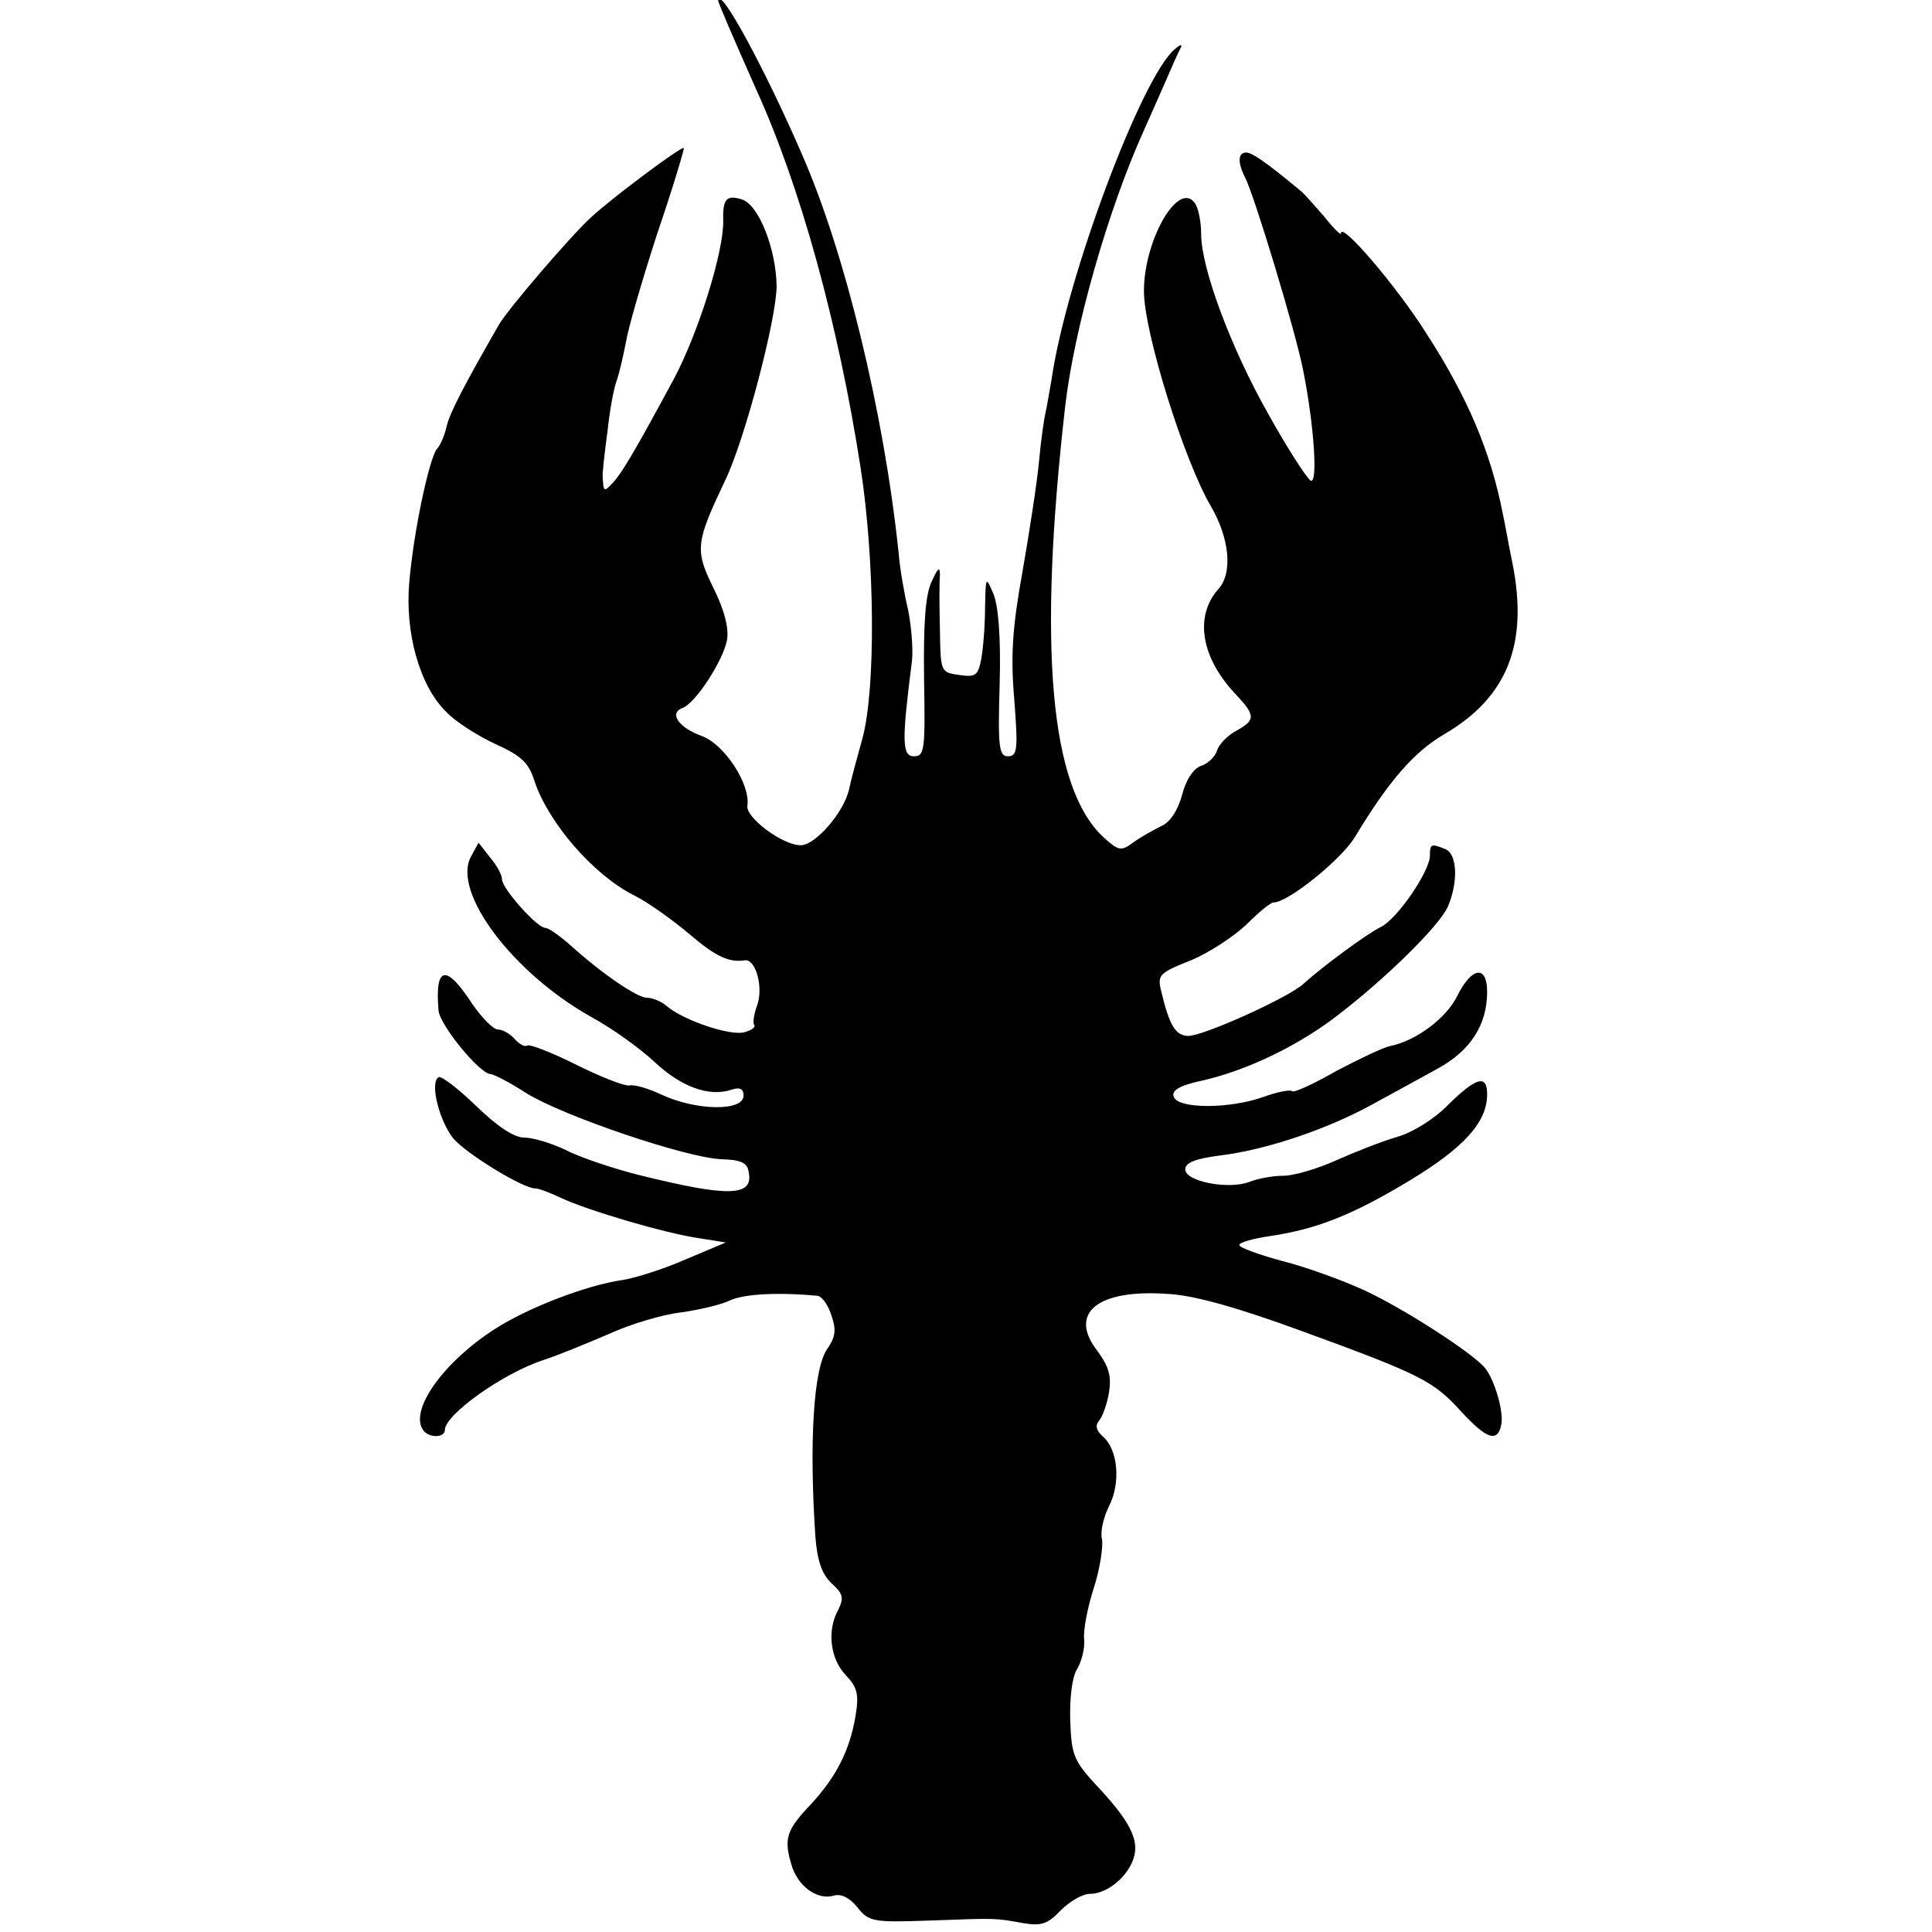
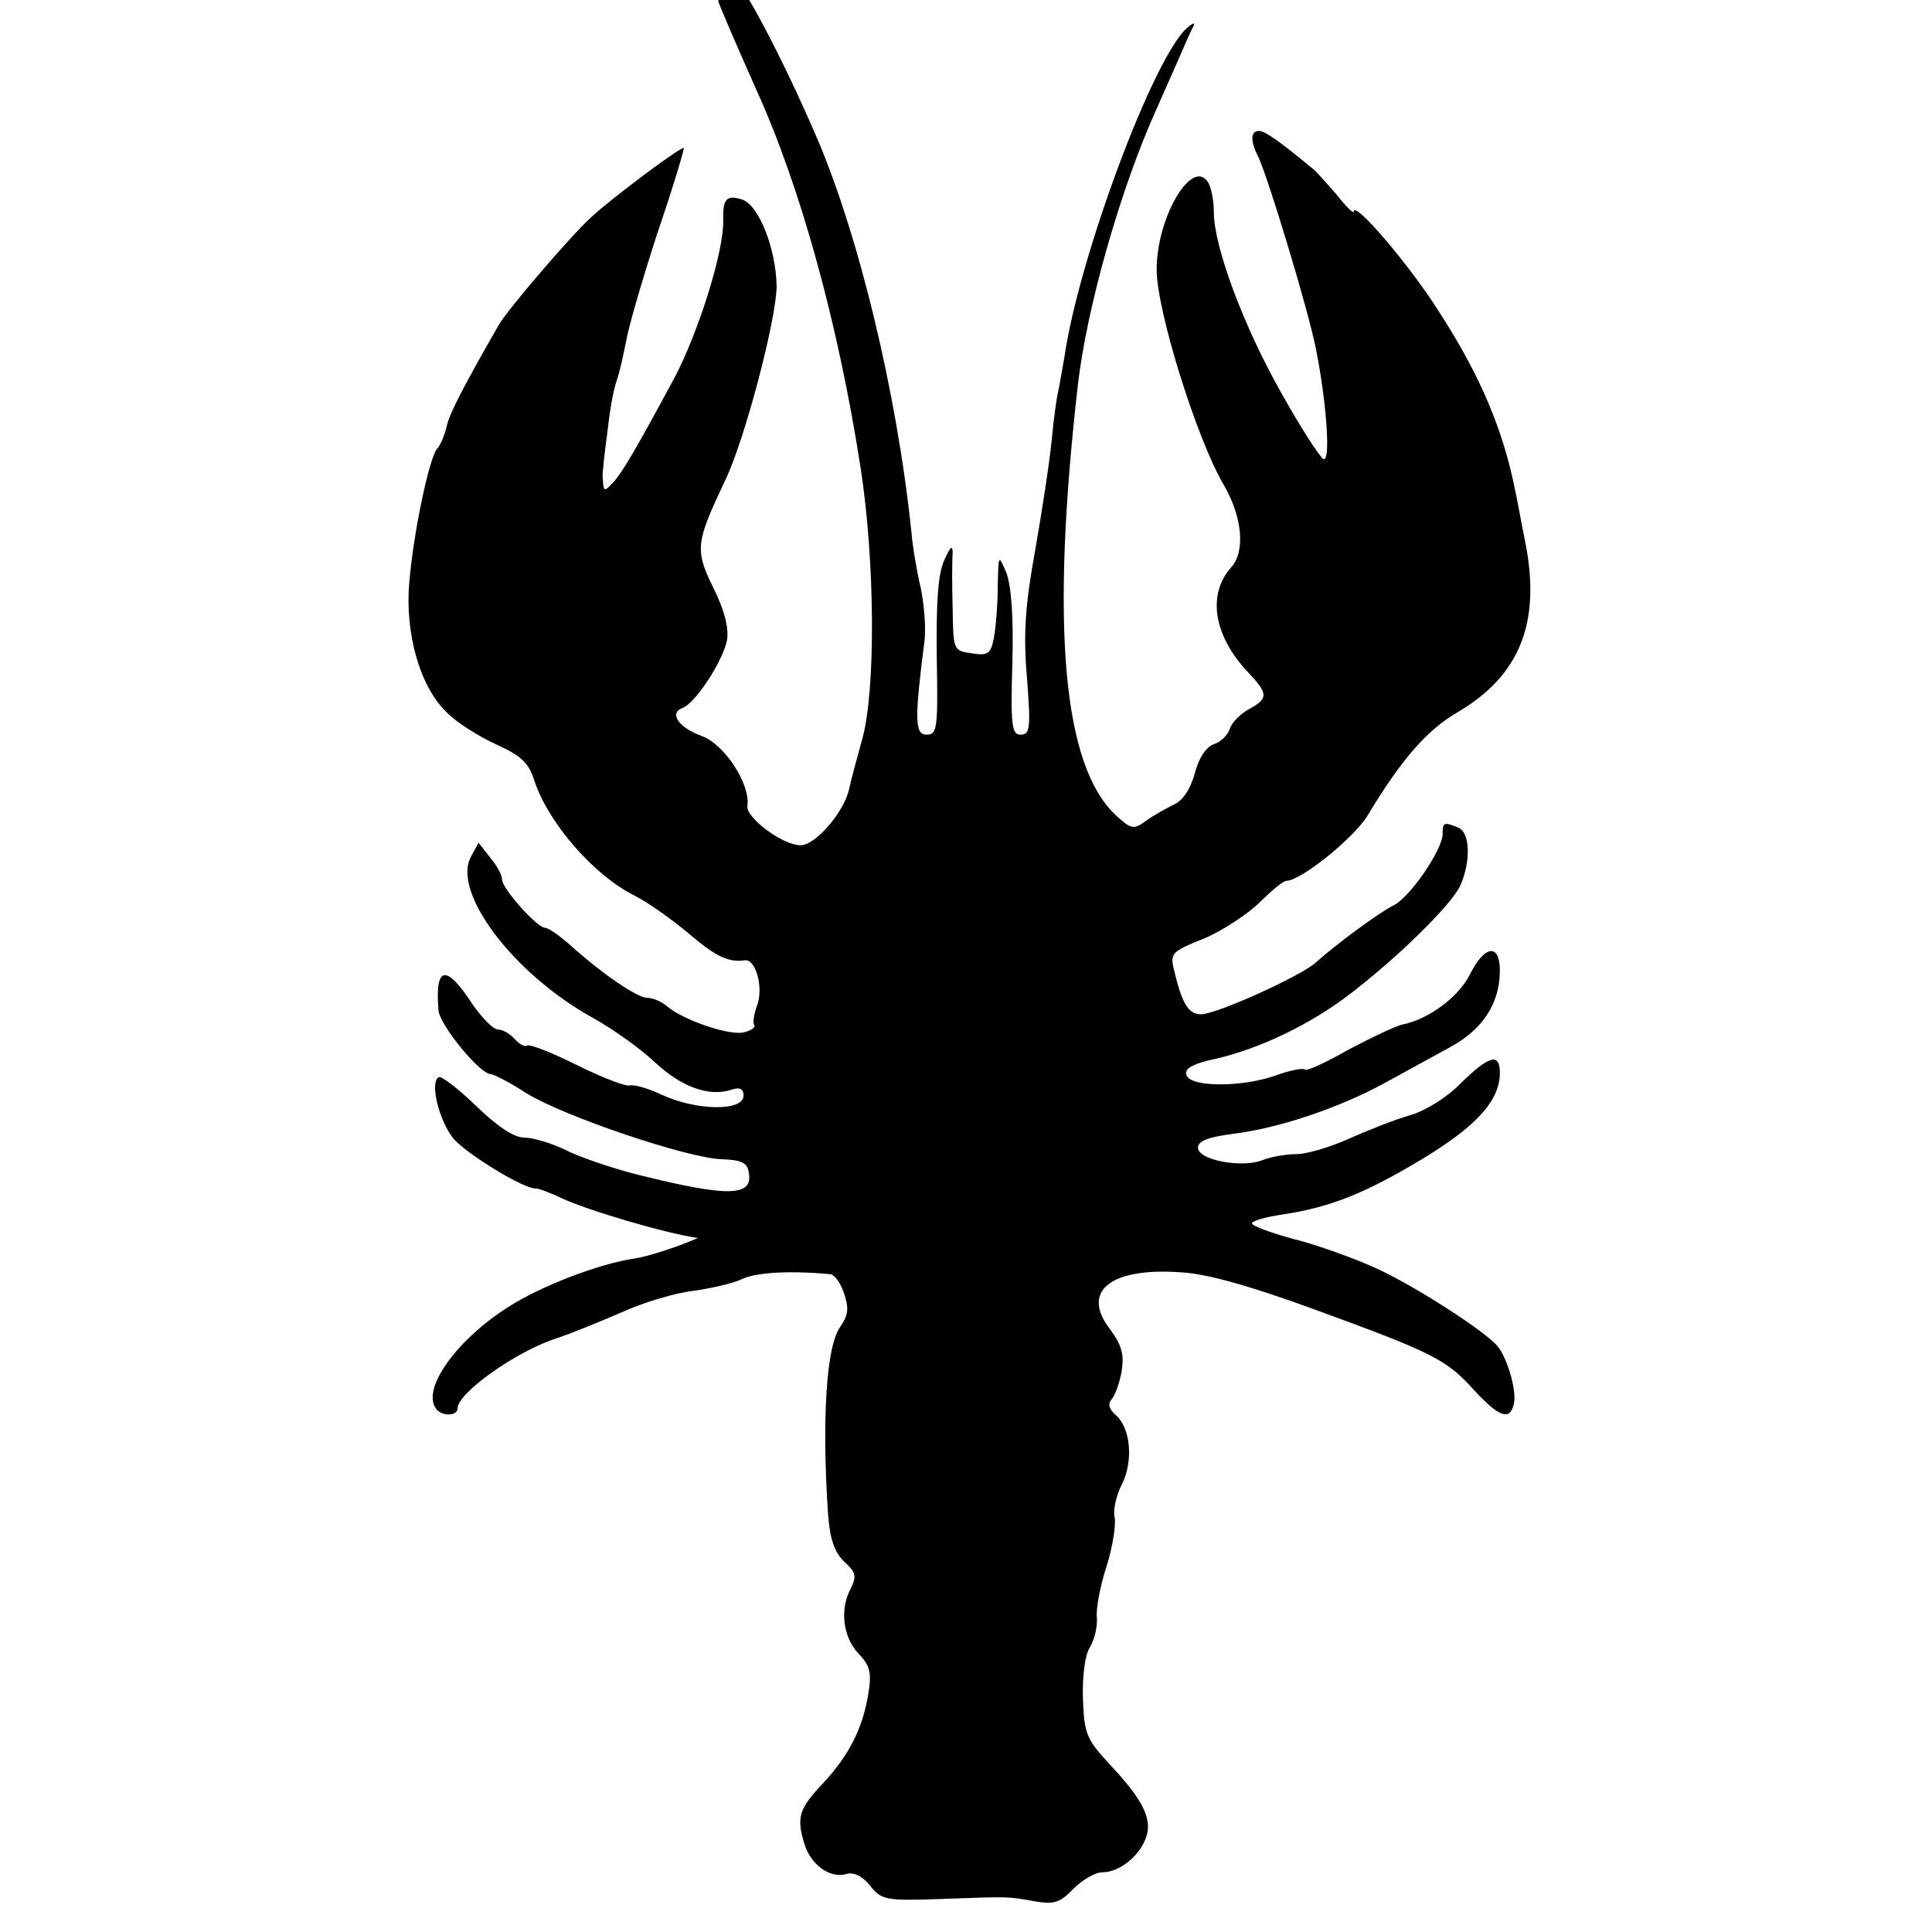
<svg xmlns="http://www.w3.org/2000/svg" version="1.0" width="304pt" height="304pt" viewBox="0 0 304 304" preserveAspectRatio="xMidYMid meet">
  <g transform="translate(0,304) scale(0.1,-0.1)" fill="#000000" stroke="none">
-     <path d="M1130 3039 c0 -3 27 -66 60 -140 70 -154 129 -369 164 -594 23 -148 24 -350 3 -427 -8 -29 -18 -65 -21 -80 -8 -36 -53 -88 -76 -88 -29 0 -87 44 -84 62 5 34 -36 97 -72 110 -36 13 -52 36 -30 44 21 8 64 75 70 107 3 19 -4 47 -22 83 -29 59 -27 71 19 168 31 64 81 255 81 306 -1 59 -28 127 -54 136 -25 8 -31 1 -30 -33 1 -49 -39 -176 -77 -248 -61 -113 -82 -149 -97 -165 -12 -13 -14 -13 -15 0 -1 8 -1 18 0 22 0 4 3 31 7 60 3 29 9 64 14 78 5 14 11 42 15 62 3 20 25 96 49 170 25 73 43 134 42 135 -3 4 -115 -80 -146 -109 -32 -29 -132 -146 -145 -169 -54 -94 -77 -138 -82 -159 -3 -14 -10 -31 -16 -37 -12 -17 -36 -128 -43 -209 -7 -79 16 -163 58 -204 15 -16 50 -38 78 -51 40 -18 52 -29 61 -58 22 -66 93 -148 157 -180 22 -11 61 -39 87 -61 41 -35 62 -45 87 -41 17 2 29 -41 20 -69 -6 -16 -8 -31 -5 -33 2 -3 -4 -8 -15 -11 -21 -7 -96 18 -123 41 -8 7 -22 13 -31 13 -15 0 -70 37 -122 84 -16 14 -33 26 -38 26 -13 0 -68 62 -68 76 0 7 -8 22 -19 35 l-18 23 -12 -22 c-30 -56 66 -183 189 -252 35 -19 80 -52 101 -72 41 -38 84 -54 119 -43 14 5 20 2 20 -9 0 -25 -75 -24 -130 2 -19 9 -42 16 -50 14 -8 -1 -46 14 -84 33 -38 19 -72 32 -76 30 -4 -3 -13 2 -20 10 -7 8 -19 15 -26 15 -8 0 -25 18 -40 39 -42 65 -60 62 -54 -9 2 -23 65 -100 82 -100 4 0 30 -13 56 -30 60 -37 253 -102 307 -104 30 -1 41 -5 43 -20 8 -39 -31 -40 -172 -5 -44 11 -96 29 -117 40 -21 10 -50 19 -64 19 -16 0 -42 17 -76 50 -28 27 -55 48 -59 45 -14 -9 1 -68 23 -96 20 -24 111 -80 130 -79 5 0 23 -7 40 -15 43 -20 162 -55 215 -63 l44 -7 -64 -27 c-34 -15 -79 -29 -98 -32 -57 -8 -150 -44 -201 -77 -80 -51 -134 -126 -114 -158 8 -14 35 -14 35 -1 0 24 91 89 155 110 22 7 68 26 103 41 35 16 86 31 114 34 28 4 63 12 77 19 22 10 75 13 138 7 6 -1 16 -14 21 -30 8 -23 7 -34 -6 -53 -22 -30 -29 -147 -19 -296 3 -38 10 -58 25 -73 19 -17 20 -23 11 -42 -18 -32 -13 -77 12 -103 18 -19 21 -30 15 -65 -9 -53 -30 -95 -71 -139 -37 -39 -42 -53 -30 -93 9 -33 39 -57 66 -50 12 4 26 -3 38 -18 18 -23 25 -24 113 -21 108 4 103 4 148 -4 29 -5 39 -1 59 20 14 14 34 26 46 26 27 0 60 27 69 57 9 28 -7 59 -59 114 -36 39 -39 48 -41 102 -1 36 3 69 11 81 7 12 12 32 11 46 -2 13 5 50 15 81 10 31 15 66 13 77 -3 11 2 34 11 52 19 37 14 90 -10 110 -10 9 -12 17 -6 24 6 7 13 27 16 45 4 26 0 40 -18 65 -47 60 0 98 111 90 41 -2 111 -22 212 -59 186 -68 206 -78 250 -127 39 -42 56 -48 62 -21 5 20 -10 71 -25 90 -18 23 -131 96 -193 124 -33 15 -91 36 -127 45 -37 10 -67 21 -67 25 0 4 21 10 48 14 74 11 130 33 221 88 84 51 121 91 121 135 0 32 -17 27 -61 -16 -21 -22 -56 -44 -81 -51 -24 -7 -67 -24 -96 -37 -29 -13 -66 -24 -82 -24 -16 0 -40 -4 -55 -10 -33 -12 -100 1 -100 20 0 11 17 17 56 22 72 9 167 41 238 80 31 17 77 42 104 57 51 28 77 69 77 120 0 43 -24 40 -47 -6 -17 -35 -65 -71 -106 -79 -10 -2 -48 -20 -84 -39 -35 -20 -67 -35 -70 -32 -2 3 -23 -1 -45 -9 -53 -19 -134 -19 -141 0 -4 10 8 18 46 26 69 16 146 53 206 98 77 58 165 144 179 175 17 39 15 84 -4 91 -22 9 -24 8 -24 -10 0 -25 -52 -101 -78 -113 -22 -11 -90 -61 -121 -89 -22 -21 -157 -82 -181 -82 -20 0 -30 16 -43 71 -6 25 -3 28 47 48 29 12 68 38 87 56 19 19 38 35 43 35 23 0 107 68 128 103 53 88 93 134 141 162 99 58 132 142 107 268 -7 34 -13 69 -15 77 -19 98 -55 184 -121 286 -46 73 -134 176 -134 157 0 -4 -12 8 -27 27 -16 18 -32 37 -38 41 -53 44 -75 59 -84 59 -13 0 -14 -15 -2 -39 14 -26 81 -247 92 -306 17 -86 23 -179 11 -171 -6 4 -36 50 -66 104 -59 104 -106 230 -106 284 0 18 -4 39 -9 47 -25 40 -81 -55 -81 -137 0 -65 63 -266 105 -338 30 -51 35 -106 12 -131 -38 -43 -27 -108 27 -165 32 -34 32 -41 1 -58 -13 -7 -27 -21 -30 -31 -3 -10 -15 -21 -25 -24 -12 -4 -24 -22 -30 -46 -7 -25 -19 -43 -33 -49 -12 -6 -32 -17 -43 -25 -20 -15 -24 -14 -48 8 -84 78 -103 299 -60 677 14 122 67 309 124 435 5 11 19 43 31 70 12 28 24 55 27 60 3 6 -1 5 -9 -2 -52 -42 -171 -360 -194 -518 -4 -22 -8 -47 -10 -55 -2 -8 -7 -42 -10 -75 -3 -33 -15 -111 -26 -174 -16 -88 -19 -133 -13 -202 6 -78 5 -89 -10 -89 -14 0 -16 14 -13 114 2 73 -2 123 -10 142 -12 28 -12 27 -13 -22 0 -28 -3 -65 -6 -81 -5 -26 -9 -29 -35 -25 -29 4 -29 5 -30 71 -1 36 -1 75 0 86 0 14 -3 12 -13 -10 -10 -21 -13 -66 -12 -152 2 -113 1 -123 -16 -123 -19 0 -19 25 -3 150 2 19 -1 55 -6 80 -6 25 -13 65 -15 90 -23 220 -84 472 -152 627 -58 134 -130 267 -132 242z" />
+     <path d="M1130 3039 c0 -3 27 -66 60 -140 70 -154 129 -369 164 -594 23 -148 24 -350 3 -427 -8 -29 -18 -65 -21 -80 -8 -36 -53 -88 -76 -88 -29 0 -87 44 -84 62 5 34 -36 97 -72 110 -36 13 -52 36 -30 44 21 8 64 75 70 107 3 19 -4 47 -22 83 -29 59 -27 71 19 168 31 64 81 255 81 306 -1 59 -28 127 -54 136 -25 8 -31 1 -30 -33 1 -49 -39 -176 -77 -248 -61 -113 -82 -149 -97 -165 -12 -13 -14 -13 -15 0 -1 8 -1 18 0 22 0 4 3 31 7 60 3 29 9 64 14 78 5 14 11 42 15 62 3 20 25 96 49 170 25 73 43 134 42 135 -3 4 -115 -80 -146 -109 -32 -29 -132 -146 -145 -169 -54 -94 -77 -138 -82 -159 -3 -14 -10 -31 -16 -37 -12 -17 -36 -128 -43 -209 -7 -79 16 -163 58 -204 15 -16 50 -38 78 -51 40 -18 52 -29 61 -58 22 -66 93 -148 157 -180 22 -11 61 -39 87 -61 41 -35 62 -45 87 -41 17 2 29 -41 20 -69 -6 -16 -8 -31 -5 -33 2 -3 -4 -8 -15 -11 -21 -7 -96 18 -123 41 -8 7 -22 13 -31 13 -15 0 -70 37 -122 84 -16 14 -33 26 -38 26 -13 0 -68 62 -68 76 0 7 -8 22 -19 35 l-18 23 -12 -22 c-30 -56 66 -183 189 -252 35 -19 80 -52 101 -72 41 -38 84 -54 119 -43 14 5 20 2 20 -9 0 -25 -75 -24 -130 2 -19 9 -42 16 -50 14 -8 -1 -46 14 -84 33 -38 19 -72 32 -76 30 -4 -3 -13 2 -20 10 -7 8 -19 15 -26 15 -8 0 -25 18 -40 39 -42 65 -60 62 -54 -9 2 -23 65 -100 82 -100 4 0 30 -13 56 -30 60 -37 253 -102 307 -104 30 -1 41 -5 43 -20 8 -39 -31 -40 -172 -5 -44 11 -96 29 -117 40 -21 10 -50 19 -64 19 -16 0 -42 17 -76 50 -28 27 -55 48 -59 45 -14 -9 1 -68 23 -96 20 -24 111 -80 130 -79 5 0 23 -7 40 -15 43 -20 162 -55 215 -63 c-34 -15 -79 -29 -98 -32 -57 -8 -150 -44 -201 -77 -80 -51 -134 -126 -114 -158 8 -14 35 -14 35 -1 0 24 91 89 155 110 22 7 68 26 103 41 35 16 86 31 114 34 28 4 63 12 77 19 22 10 75 13 138 7 6 -1 16 -14 21 -30 8 -23 7 -34 -6 -53 -22 -30 -29 -147 -19 -296 3 -38 10 -58 25 -73 19 -17 20 -23 11 -42 -18 -32 -13 -77 12 -103 18 -19 21 -30 15 -65 -9 -53 -30 -95 -71 -139 -37 -39 -42 -53 -30 -93 9 -33 39 -57 66 -50 12 4 26 -3 38 -18 18 -23 25 -24 113 -21 108 4 103 4 148 -4 29 -5 39 -1 59 20 14 14 34 26 46 26 27 0 60 27 69 57 9 28 -7 59 -59 114 -36 39 -39 48 -41 102 -1 36 3 69 11 81 7 12 12 32 11 46 -2 13 5 50 15 81 10 31 15 66 13 77 -3 11 2 34 11 52 19 37 14 90 -10 110 -10 9 -12 17 -6 24 6 7 13 27 16 45 4 26 0 40 -18 65 -47 60 0 98 111 90 41 -2 111 -22 212 -59 186 -68 206 -78 250 -127 39 -42 56 -48 62 -21 5 20 -10 71 -25 90 -18 23 -131 96 -193 124 -33 15 -91 36 -127 45 -37 10 -67 21 -67 25 0 4 21 10 48 14 74 11 130 33 221 88 84 51 121 91 121 135 0 32 -17 27 -61 -16 -21 -22 -56 -44 -81 -51 -24 -7 -67 -24 -96 -37 -29 -13 -66 -24 -82 -24 -16 0 -40 -4 -55 -10 -33 -12 -100 1 -100 20 0 11 17 17 56 22 72 9 167 41 238 80 31 17 77 42 104 57 51 28 77 69 77 120 0 43 -24 40 -47 -6 -17 -35 -65 -71 -106 -79 -10 -2 -48 -20 -84 -39 -35 -20 -67 -35 -70 -32 -2 3 -23 -1 -45 -9 -53 -19 -134 -19 -141 0 -4 10 8 18 46 26 69 16 146 53 206 98 77 58 165 144 179 175 17 39 15 84 -4 91 -22 9 -24 8 -24 -10 0 -25 -52 -101 -78 -113 -22 -11 -90 -61 -121 -89 -22 -21 -157 -82 -181 -82 -20 0 -30 16 -43 71 -6 25 -3 28 47 48 29 12 68 38 87 56 19 19 38 35 43 35 23 0 107 68 128 103 53 88 93 134 141 162 99 58 132 142 107 268 -7 34 -13 69 -15 77 -19 98 -55 184 -121 286 -46 73 -134 176 -134 157 0 -4 -12 8 -27 27 -16 18 -32 37 -38 41 -53 44 -75 59 -84 59 -13 0 -14 -15 -2 -39 14 -26 81 -247 92 -306 17 -86 23 -179 11 -171 -6 4 -36 50 -66 104 -59 104 -106 230 -106 284 0 18 -4 39 -9 47 -25 40 -81 -55 -81 -137 0 -65 63 -266 105 -338 30 -51 35 -106 12 -131 -38 -43 -27 -108 27 -165 32 -34 32 -41 1 -58 -13 -7 -27 -21 -30 -31 -3 -10 -15 -21 -25 -24 -12 -4 -24 -22 -30 -46 -7 -25 -19 -43 -33 -49 -12 -6 -32 -17 -43 -25 -20 -15 -24 -14 -48 8 -84 78 -103 299 -60 677 14 122 67 309 124 435 5 11 19 43 31 70 12 28 24 55 27 60 3 6 -1 5 -9 -2 -52 -42 -171 -360 -194 -518 -4 -22 -8 -47 -10 -55 -2 -8 -7 -42 -10 -75 -3 -33 -15 -111 -26 -174 -16 -88 -19 -133 -13 -202 6 -78 5 -89 -10 -89 -14 0 -16 14 -13 114 2 73 -2 123 -10 142 -12 28 -12 27 -13 -22 0 -28 -3 -65 -6 -81 -5 -26 -9 -29 -35 -25 -29 4 -29 5 -30 71 -1 36 -1 75 0 86 0 14 -3 12 -13 -10 -10 -21 -13 -66 -12 -152 2 -113 1 -123 -16 -123 -19 0 -19 25 -3 150 2 19 -1 55 -6 80 -6 25 -13 65 -15 90 -23 220 -84 472 -152 627 -58 134 -130 267 -132 242z" />
  </g>
</svg>